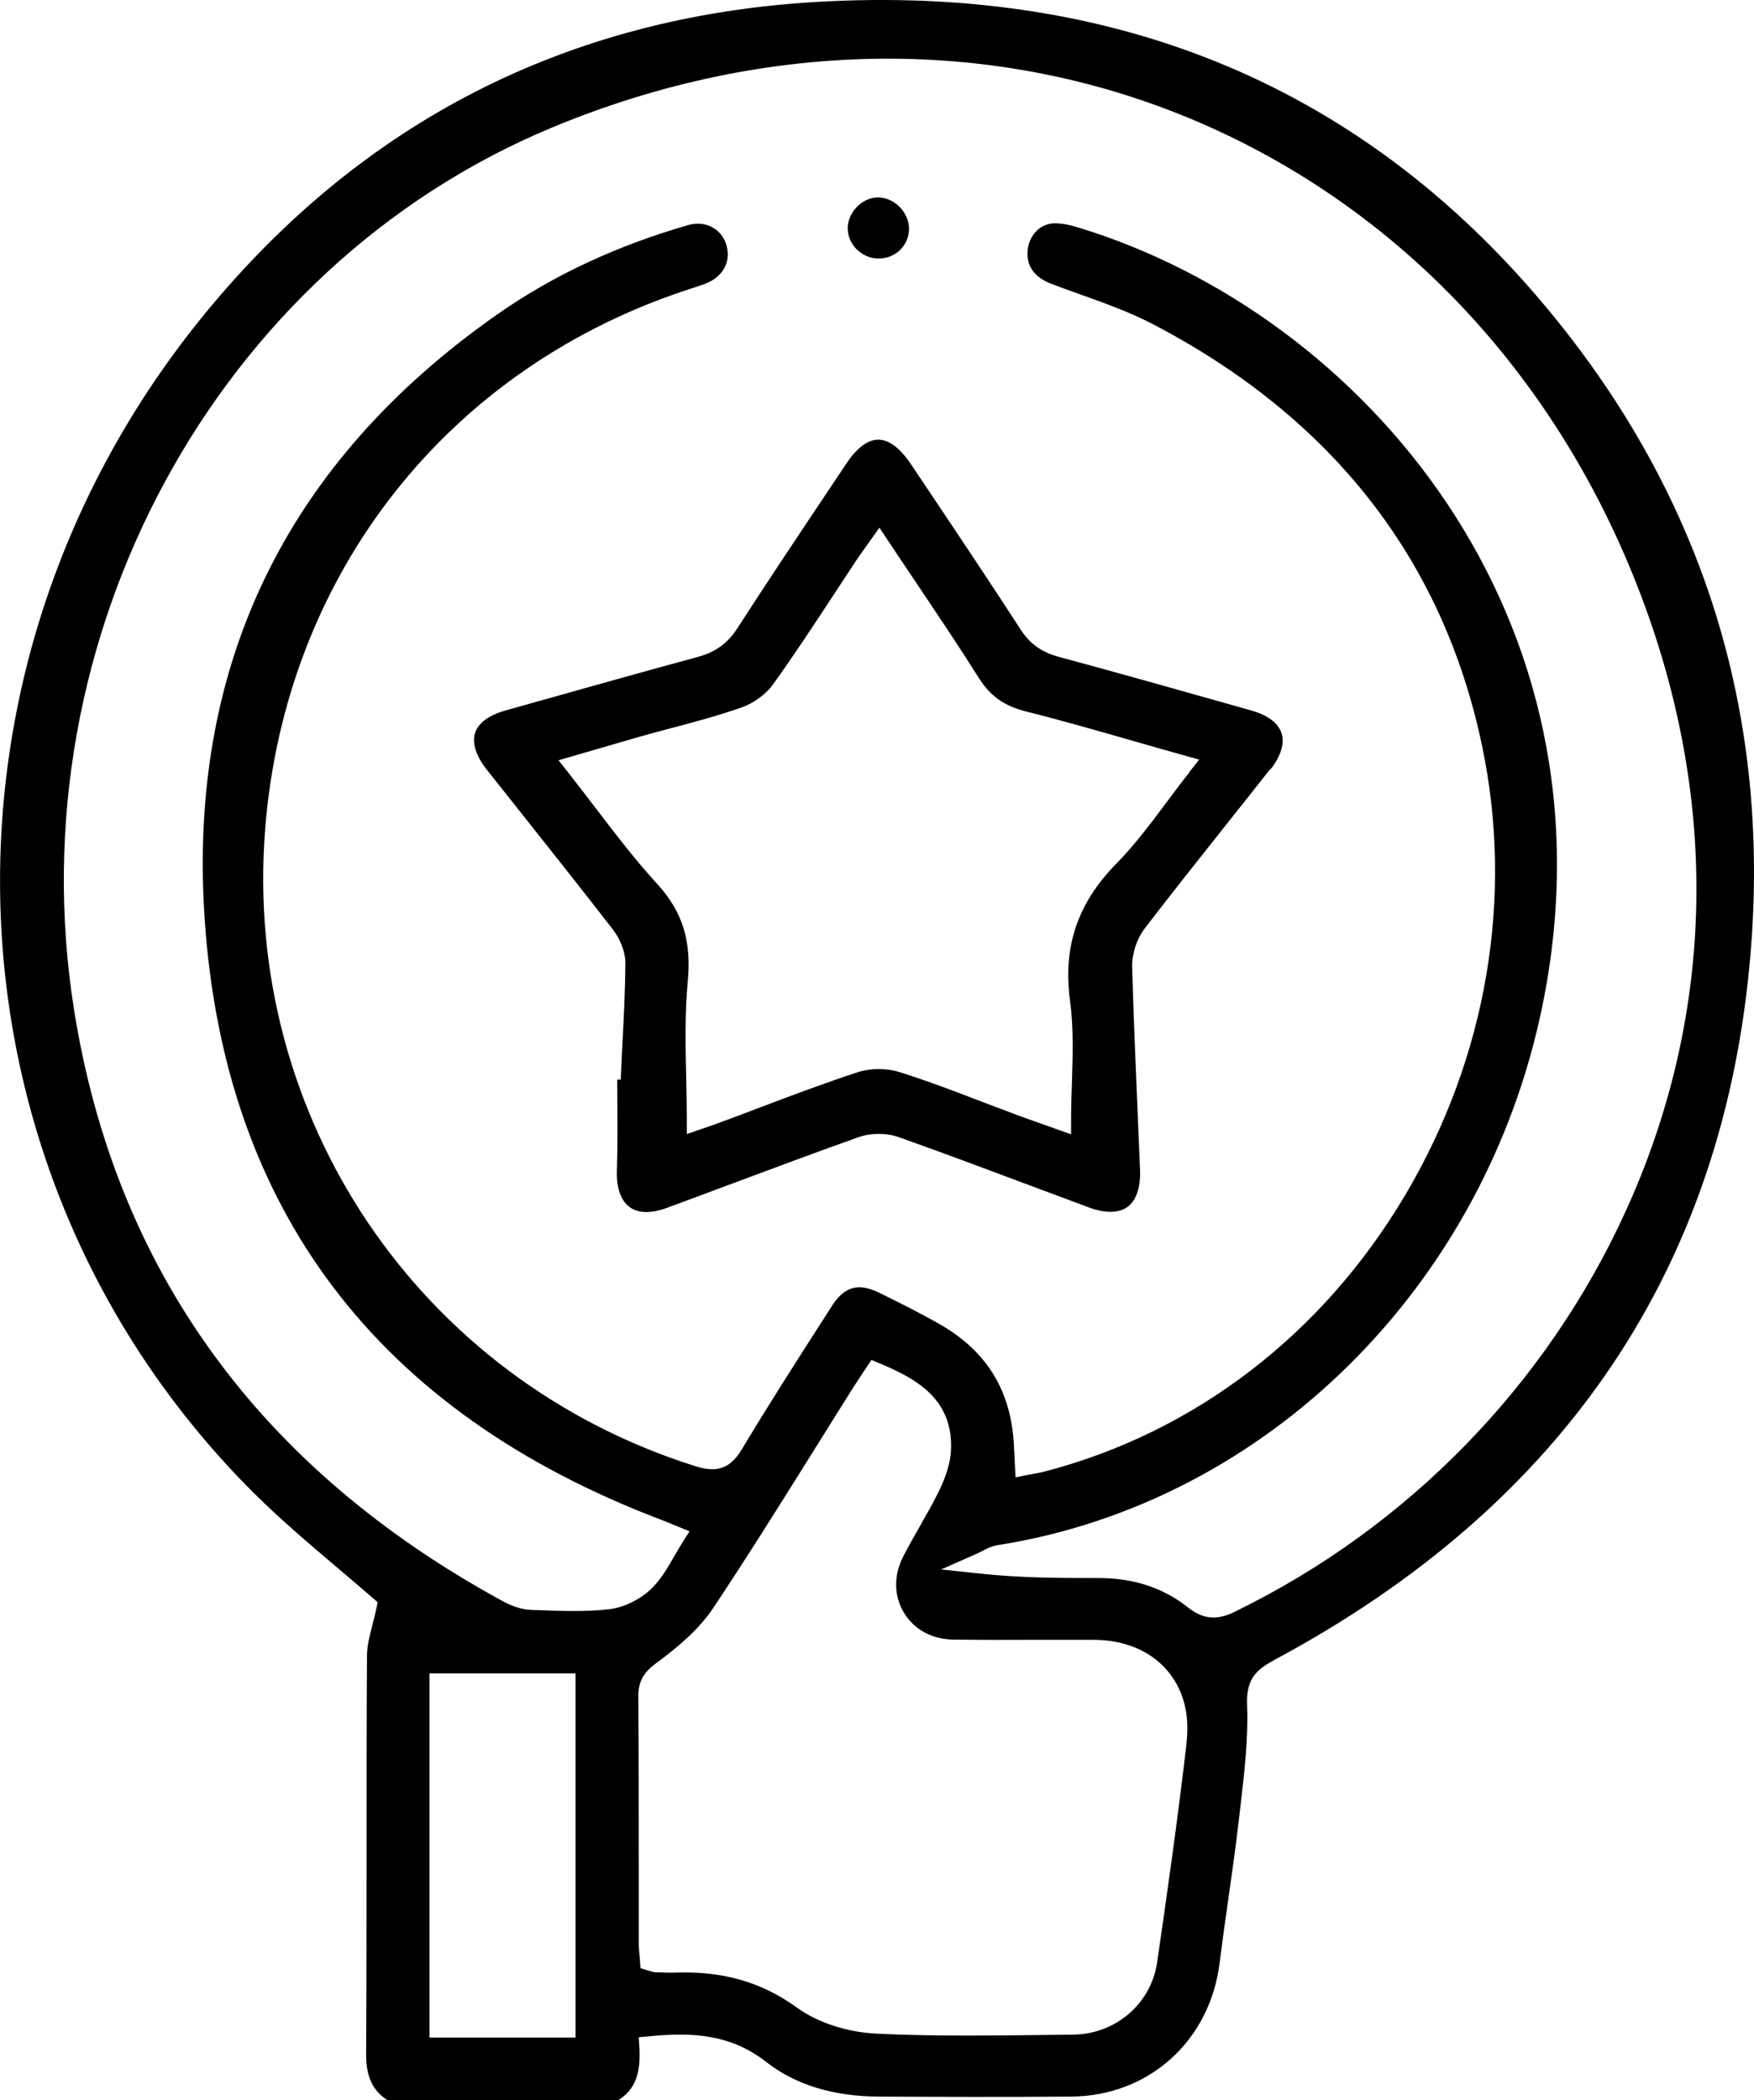
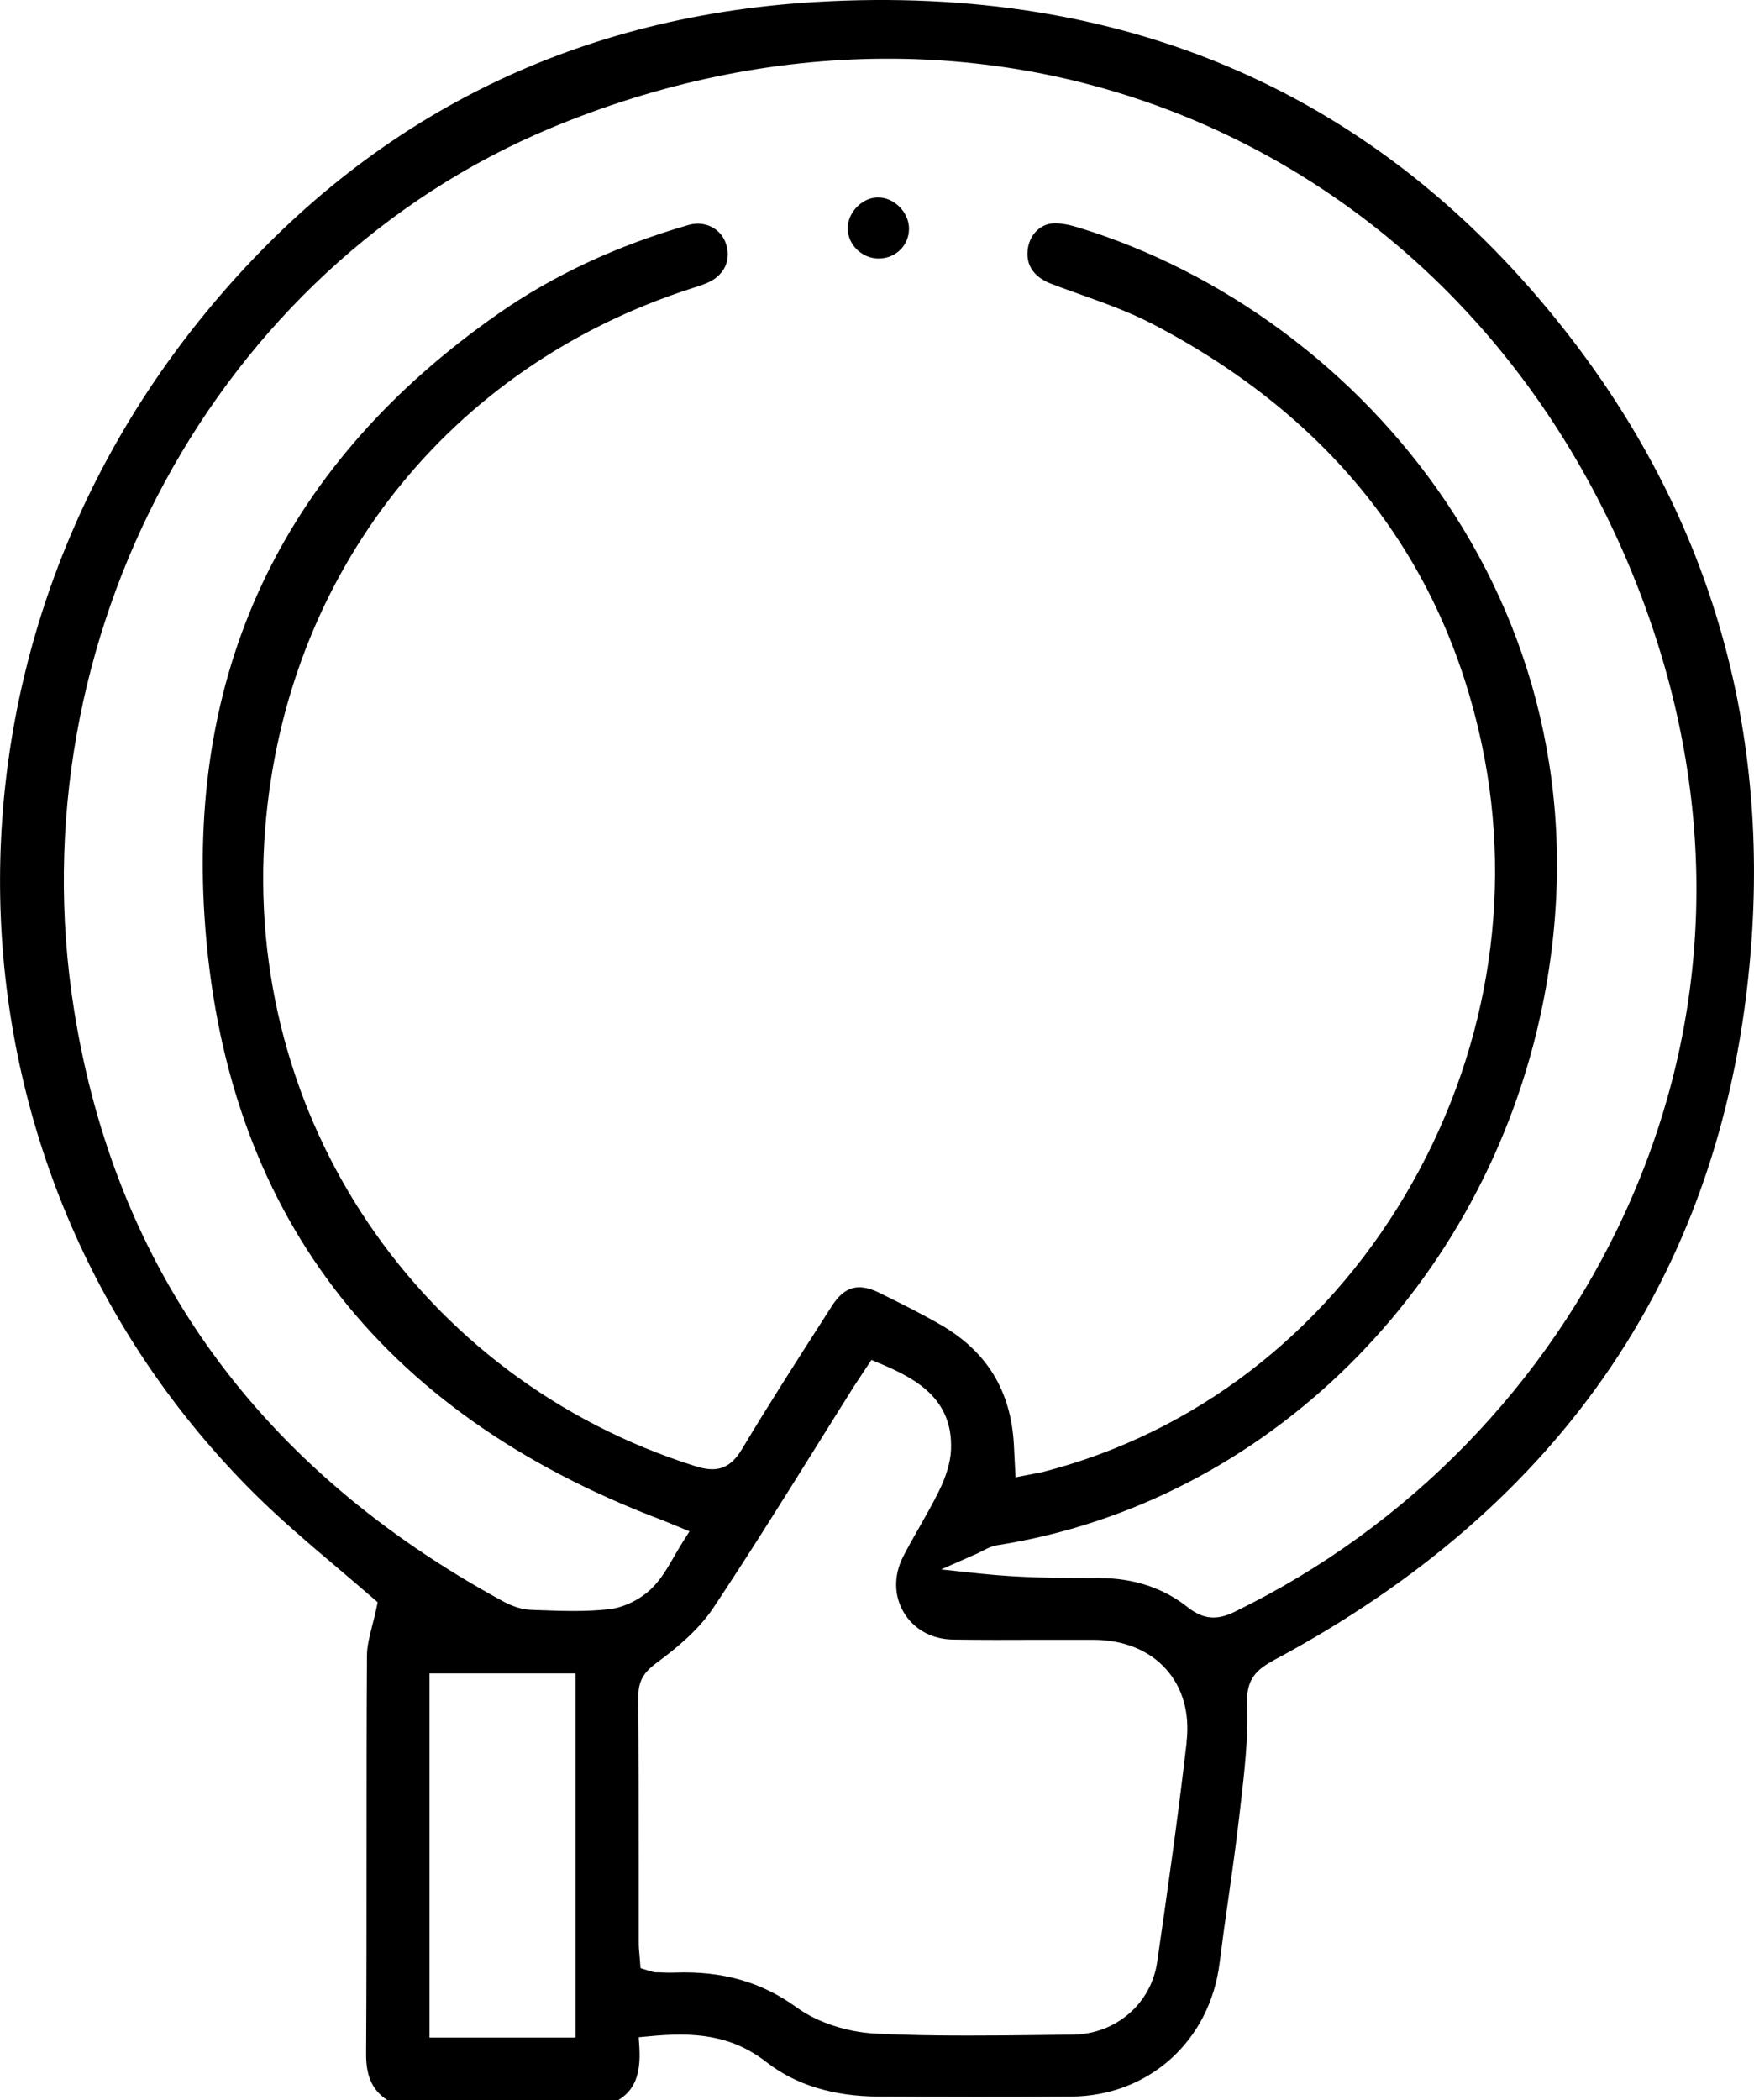
<svg xmlns="http://www.w3.org/2000/svg" id="uuid-ebb19344-deef-47d6-ab62-d2b04463c0d7" viewBox="0 0 167.1 200">
  <path d="M121.23,158.17c27.8-14.81,43.13-37.55,45.56-67.6,1.78-21.94-4.14-41.78-17.58-58.95C131.51,9,107.44-1.58,77.68.19c-23.59,1.4-43.16,11.38-58.15,29.67-27.73,33.82-25.71,82.13,4.7,112.37,2.5,2.48,5.2,4.77,7.82,6.99,1.19,1.01,2.36,2,3.49,2.98l.44.39-.12.57c-.11.53-.24,1.06-.38,1.58-.26,1.03-.52,2.01-.52,2.95-.04,6.1-.04,12.2-.04,18.3,0,6.54,0,13.08-.04,19.62-.01,2.13.6,3.46,2.04,4.4h21.96c1.58-.95,2.18-2.47,2.03-5.03l-.06-.97.97-.09c4.29-.42,7.84-.16,11.2,2.46,2.77,2.16,6.36,3.26,10.69,3.28,5.84.03,12.11.05,18.35,0,7.39-.06,13.2-5.29,14.13-12.72.25-2.01.53-4.01.82-6.02.36-2.51.72-5.1,1.02-7.66l.16-1.38c.36-3.11.74-6.33.62-9.44-.09-2.17.52-3.25,2.43-4.26ZM54.83,194.04h-13.91v-34.68h13.91v34.68ZM113.05,165.92c-.82,7.12-1.84,14.27-2.81,20.95-.58,3.95-3.95,6.85-8.02,6.89l-3.33.04c-2.21.03-4.45.05-6.7.05-2.92,0-5.86-.04-8.78-.19-2.75-.14-5.56-1.07-7.5-2.48-3.36-2.43-7.05-3.49-11.6-3.33-.51.02-1.02,0-1.53-.02h-.31c-.23-.02-.41-.08-.57-.13l-.88-.27-.09-1.16c-.04-.4-.08-.83-.08-1.25,0-2.4,0-4.81,0-7.21,0-5.34,0-10.85-.04-16.28-.01-1.87.98-2.61,1.95-3.33,1.54-1.14,3.74-2.91,5.17-5.04,3.31-4.97,6.53-10.12,9.65-15.11,1.25-2.01,2.51-4.01,3.77-6.02.27-.42.55-.84.83-1.26l.84-1.26.77.32c3.4,1.42,7.02,3.34,6.81,8.24-.05,1.16-.44,2.49-1.15,3.93-.57,1.17-1.23,2.31-1.85,3.41-.53.92-1.07,1.88-1.56,2.83-.91,1.79-.89,3.73.07,5.33.96,1.6,2.67,2.54,4.68,2.57,2.74.04,5.53.03,8.22.02,1.73,0,3.46,0,5.19,0,2.86.01,5.31,1.01,6.91,2.82,1.58,1.78,2.25,4.18,1.93,6.93ZM117.7,153.46c-.71.35-1.39.58-2.1.58-.77,0-1.57-.28-2.46-.99-2.31-1.83-5.13-2.76-8.38-2.77h-.45c-3.5,0-7.13-.02-10.88-.42l-3.77-.4,3.47-1.53c.15-.07.31-.15.46-.23.42-.22.89-.47,1.44-.55,25.59-4.02,46.45-24.66,51.91-51.35,7.59-37.11-17.13-65.89-44.23-74.14-.67-.2-1.65-.46-2.48-.38-1.24.13-2.2,1.19-2.33,2.57-.18,1.84,1.12,2.74,2.23,3.17.94.36,1.89.7,2.85,1.04,2.32.83,4.72,1.69,6.95,2.86,17.01,8.91,27.53,22.38,31.25,40.04,3.06,14.5.47,29.7-7.29,42.82-7.88,13.31-20.11,22.67-34.43,26.37-.3.08-.62.14-.99.2l-1.72.34-.16-3.15c-.29-5.11-2.57-8.84-6.99-11.39-1.88-1.08-3.87-2.07-5.8-3.02-2.02-1-3.35-.62-4.54,1.23l-.91,1.42c-2.56,3.99-5.21,8.12-7.68,12.25-1.25,2.09-2.69,2.15-4.48,1.58-26.26-8.3-43.09-33.24-40.93-60.64,1.92-24.37,17.52-44.12,40.71-51.53.56-.18,1.07-.34,1.54-.56,1.52-.71,2.17-2.16,1.65-3.68-.49-1.45-2.01-2.21-3.54-1.78-6.81,1.95-12.93,4.8-18.2,8.49-20.12,14.07-29.52,33.41-27.93,57.48,1.83,27.79,16.47,47.09,43.5,57.34.32.12.63.25.99.4l1.71.7-.65,1.02c-.28.44-.53.89-.79,1.33-.61,1.06-1.23,2.15-2.11,3.03-1.07,1.08-2.69,1.88-4.11,2.04-2.22.25-4.47.17-6.65.09l-.79-.03c-1.03-.03-2.01-.46-2.66-.81-23.2-12.62-36.95-31.58-40.88-56.37C1.45,60.79,20.58,25.48,52.53,12.17c20.8-8.66,42.87-8.78,62.16-.32,19.42,8.52,34.36,24.84,42.05,45.95,7.07,19.4,6.44,39.27-1.82,57.45-7.54,16.6-20.76,30.18-37.23,38.21Z" />
-   <path d="M121.04,73.27c.99-1.26,1.36-2.49,1.05-3.45-.31-.95-1.31-1.71-2.82-2.14l-1.23-.35c-5.63-1.59-11.44-3.23-17.18-4.78-1.63-.44-2.76-1.25-3.64-2.62-2.81-4.33-5.72-8.69-8.55-12.91l-1.92-2.86c-.7-1.04-1.8-2.29-3.08-2.29-1.26,0-2.33,1.21-3,2.22l-1.84,2.75c-2.85,4.26-5.79,8.66-8.61,13.03-.91,1.41-2.08,2.25-3.81,2.71-5.03,1.36-10.14,2.8-15.08,4.19l-3.14.88c-1.12.31-2.54.94-2.93,2.15-.31.96.09,2.21,1.14,3.53l3.24,4.08c2.88,3.63,5.86,7.38,8.75,11.11.58.75,1.2,2,1.19,3.24-.02,2.47-.14,4.96-.27,7.37-.05.91-.09,1.82-.13,2.73l-.04.96h-.34c0,.65,0,1.31.01,1.96.02,2.2.03,4.48-.04,6.73-.05,1.62.38,2.84,1.22,3.45.82.59,2.03.62,3.51.08,2.2-.81,4.4-1.63,6.59-2.45,3.83-1.43,7.8-2.91,11.72-4.3,1.16-.41,2.66-.41,3.81,0,4.28,1.52,8.61,3.15,12.79,4.71,1.78.67,3.56,1.33,5.34,1.99,1.53.57,2.83.55,3.66-.05.83-.6,1.26-1.85,1.2-3.5-.09-2.31-.19-4.63-.29-6.94-.17-4.06-.35-8.27-.46-12.41-.03-1.24.43-2.67,1.18-3.65,2.53-3.3,5.16-6.61,7.7-9.81,1.43-1.8,2.86-3.59,4.28-5.4ZM113.3,73.56c-.75.95-1.46,1.9-2.16,2.84-1.57,2.1-3.06,4.09-4.82,5.88-3.68,3.76-5.07,7.9-4.38,13.03.35,2.57.26,5.22.18,7.78-.04,1.16-.08,2.32-.08,3.5v1.43l-2.37-.84c-.81-.29-1.7-.6-2.58-.92-1.15-.43-2.29-.86-3.44-1.3-2.6-1-5.3-2.03-7.98-2.87-1.2-.38-2.73-.37-3.9,0-3.19,1.04-6.4,2.25-9.49,3.42-1.26.48-2.52.96-3.79,1.42-.5.19-1.01.36-1.39.49l-1.67.58v-1.42c0-1.33-.03-2.66-.06-3.98-.07-3-.13-6.1.15-9.13.37-3.88-.5-6.65-2.9-9.28-2.08-2.27-3.92-4.68-5.87-7.23-.85-1.11-1.71-2.24-2.61-3.38l-.93-1.18,3.52-1.02c1.49-.43,2.9-.85,4.31-1.25.99-.28,1.99-.55,2.99-.81,2.19-.58,4.45-1.19,6.6-1.94,1.17-.41,2.35-1.27,3.01-2.2,1.99-2.76,3.89-5.66,5.73-8.46.76-1.15,1.51-2.31,2.28-3.46.24-.37.5-.72.8-1.14l1.33-1.87.81,1.22c.86,1.3,1.72,2.57,2.57,3.84,2.12,3.16,4.13,6.14,6.09,9.25,1.08,1.72,2.42,2.67,4.48,3.19,3.5.88,6.92,1.86,10.54,2.9,1.48.42,2.98.86,4.51,1.28l1.46.41-.94,1.19Z" />
  <path d="M80.76,21.78c.02,1.54,1.37,2.84,2.94,2.84h.01c1.62,0,2.89-1.26,2.89-2.84,0-.76-.34-1.53-.93-2.11-.56-.55-1.3-.87-2.02-.87-.02,0-.04,0-.06,0-1.5.04-2.85,1.46-2.83,2.98Z" />
</svg>